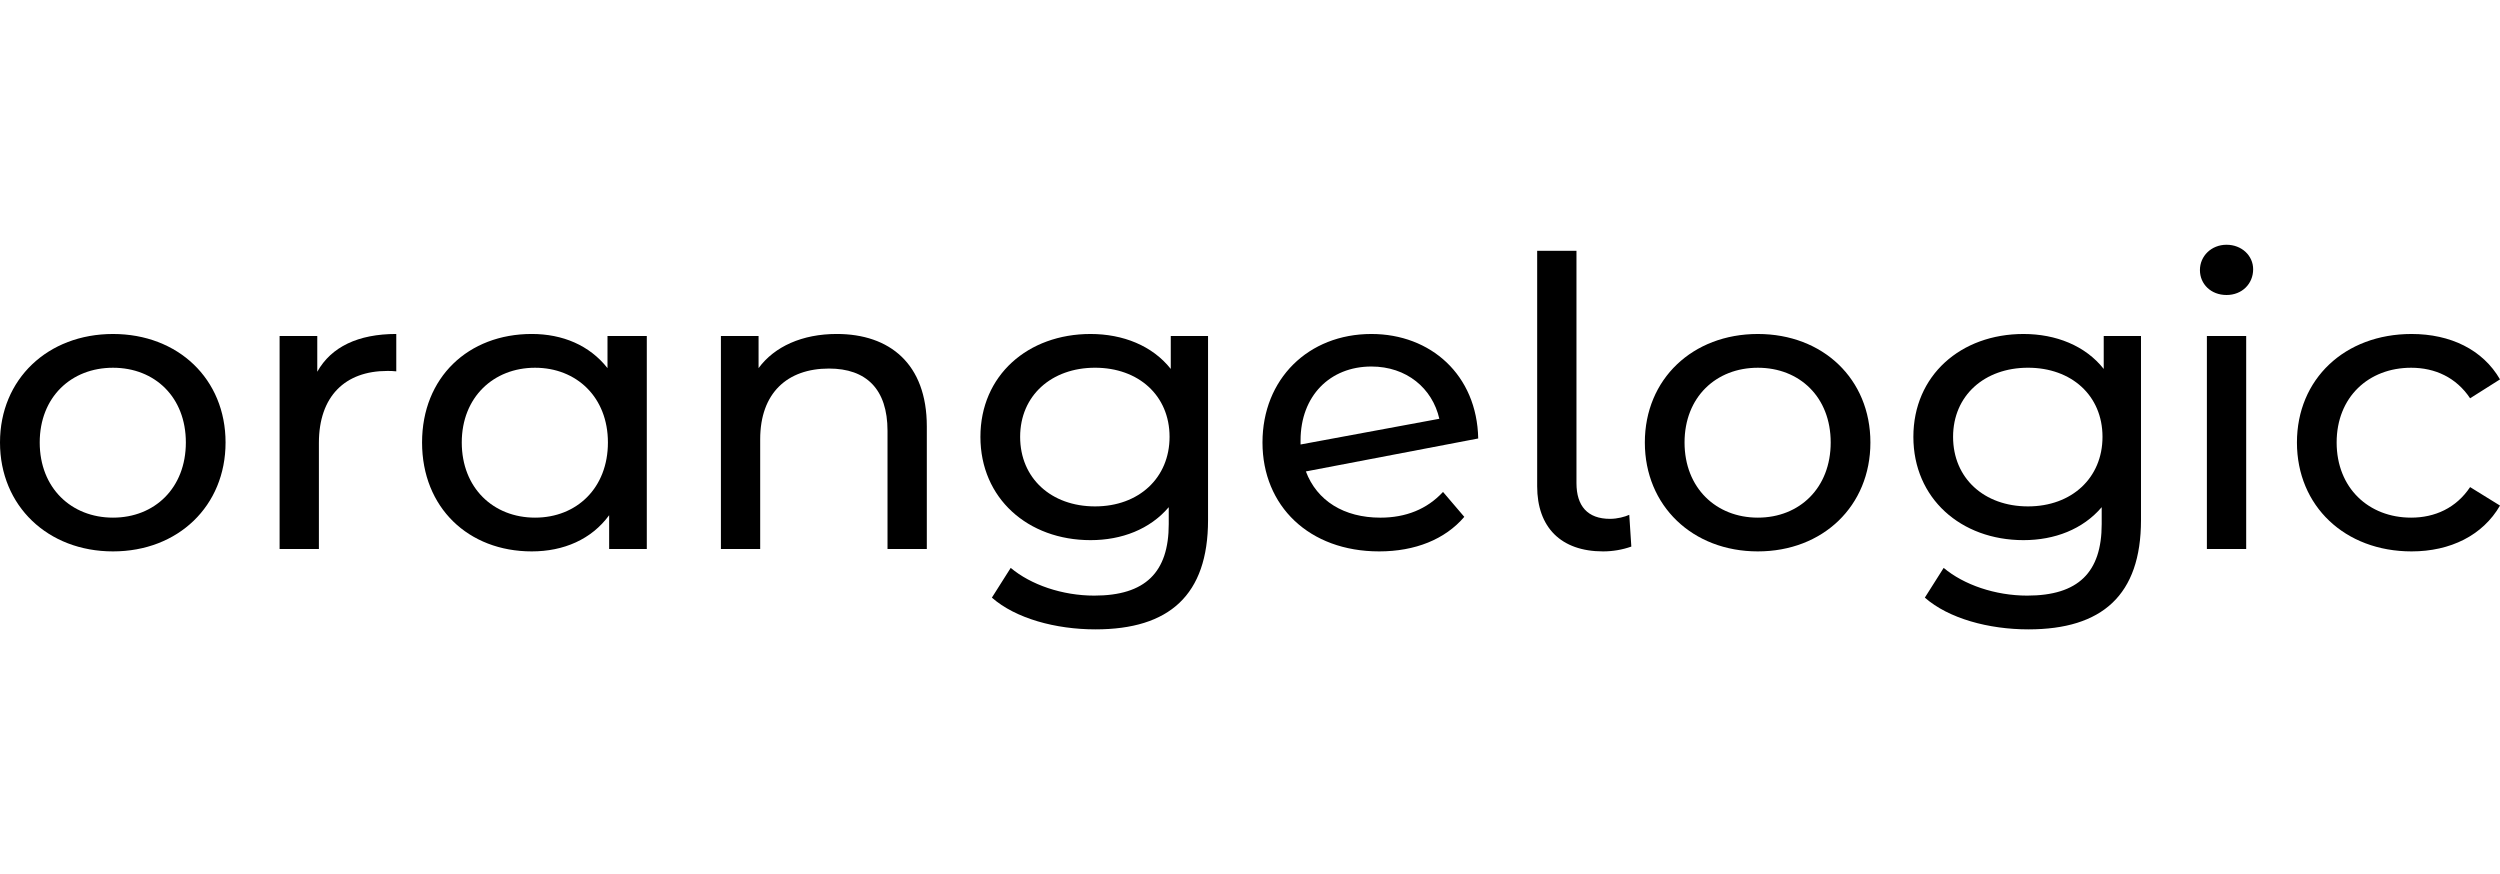
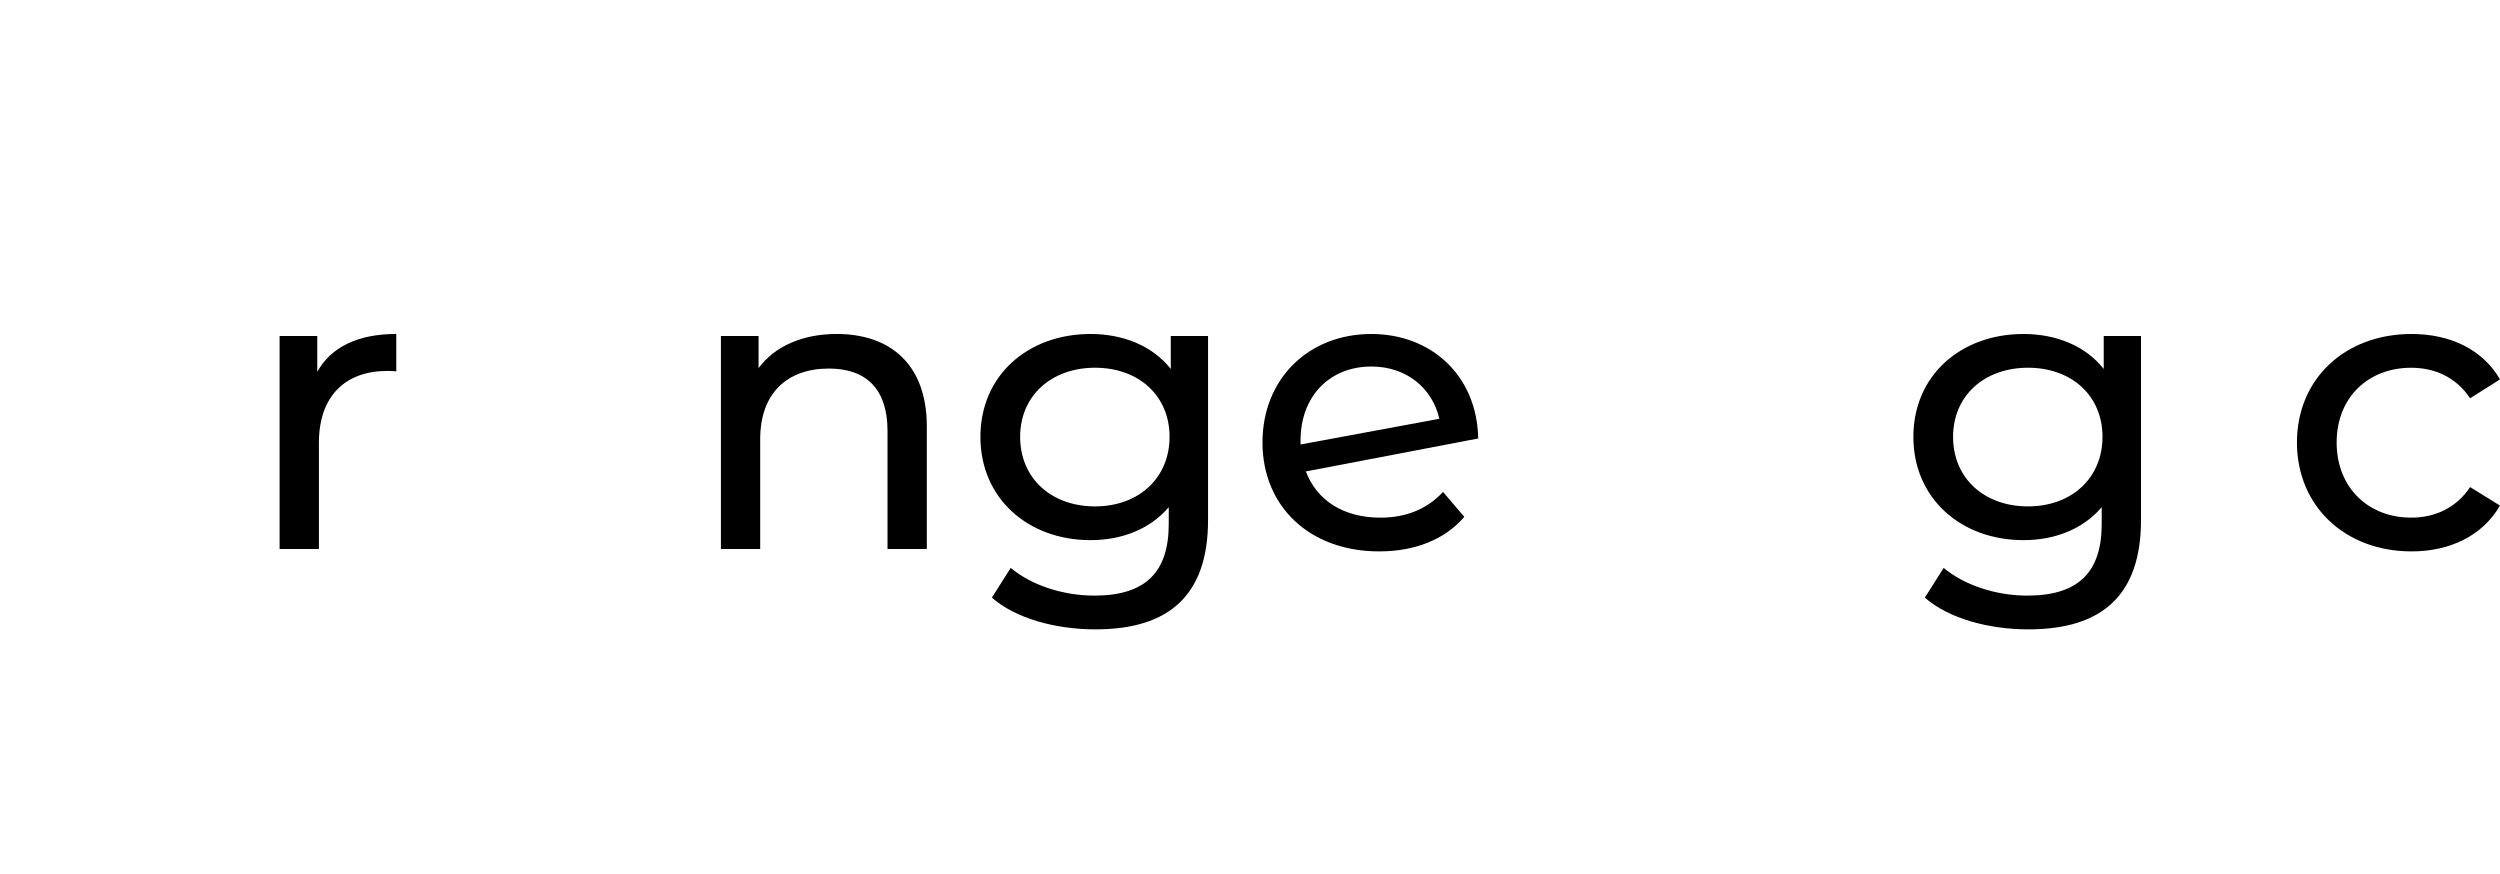
<svg xmlns="http://www.w3.org/2000/svg" width="143" height="50" viewBox="0 0 143 50" fill="none">
  <g clip-path="url(#clip0_760_105)">
-     <path d="M0 25.31C0 21.678 2.74 19.104 6.463 19.104C10.186 19.104 12.902 21.678 12.902 25.31C12.902 28.943 10.186 31.54 6.463 31.54C2.739 31.54 0 28.943 0 25.31ZM10.631 25.31C10.631 22.713 8.852 21.035 6.463 21.035C4.075 21.035 2.272 22.713 2.272 25.31C2.272 27.908 4.075 29.609 6.463 29.609C8.852 29.609 10.631 27.908 10.631 25.31Z" fill="#473C30" style="fill:#473C30;fill:color(display-p3 0.278 0.235 0.188);fill-opacity:1;" />
    <path d="M22.667 19.104V21.241C22.479 21.218 22.316 21.218 22.151 21.218C19.739 21.218 18.241 22.667 18.241 25.333V31.403H15.993V19.218H18.148V21.264C18.944 19.839 20.489 19.103 22.667 19.103L22.667 19.104Z" fill="#473C30" style="fill:#473C30;fill:color(display-p3 0.278 0.235 0.188);fill-opacity:1;" />
-     <path d="M36.997 19.218V31.402H34.843V29.471C33.836 30.85 32.244 31.54 30.417 31.54C26.788 31.54 24.142 29.034 24.142 25.31C24.142 21.586 26.788 19.103 30.417 19.103C32.174 19.103 33.719 19.747 34.749 21.057V19.218H36.997ZM34.773 25.31C34.773 22.712 32.97 21.035 30.605 21.035C28.239 21.035 26.413 22.713 26.413 25.31C26.413 27.908 28.216 29.609 30.605 29.609C32.993 29.609 34.773 27.908 34.773 25.31Z" fill="#473C30" style="fill:#473C30;fill:color(display-p3 0.278 0.235 0.188);fill-opacity:1;" />
    <path d="M53.014 24.391V31.403H50.766V24.644C50.766 22.253 49.548 21.081 47.417 21.081C45.029 21.081 43.483 22.483 43.483 25.127V31.403H41.236V19.218H43.39V21.057C44.303 19.816 45.895 19.103 47.862 19.103C50.883 19.103 53.014 20.804 53.014 24.39L53.014 24.391Z" fill="#473C30" style="fill:#473C30;fill:color(display-p3 0.278 0.235 0.188);fill-opacity:1;" />
    <path d="M69.1 19.218V29.747C69.1 34.046 66.875 36 62.66 36C60.389 36 58.094 35.379 56.736 34.184L57.813 32.483C58.96 33.448 60.763 34.069 62.59 34.069C65.517 34.069 66.852 32.736 66.852 29.977V29.011C65.775 30.276 64.159 30.896 62.379 30.896C58.796 30.896 56.08 28.505 56.08 24.988C56.08 21.471 58.796 19.104 62.379 19.104C64.229 19.104 65.915 19.77 66.968 21.103V19.218H69.099H69.1ZM66.899 24.988C66.899 22.62 65.12 21.034 62.637 21.034C60.155 21.034 58.352 22.62 58.352 24.988C58.352 27.356 60.131 28.966 62.637 28.966C65.143 28.966 66.899 27.333 66.899 24.988Z" fill="#473C30" style="fill:#473C30;fill:color(display-p3 0.278 0.235 0.188);fill-opacity:1;" />
    <path d="M82.54 28.138L83.758 29.564C82.658 30.851 80.948 31.54 78.888 31.54C74.883 31.54 72.214 28.943 72.214 25.31C72.214 21.678 74.837 19.104 78.443 19.104C81.838 19.104 84.484 21.448 84.554 25.081L74.696 26.966C75.328 28.644 76.874 29.61 78.958 29.61C80.41 29.61 81.628 29.127 82.541 28.138H82.54ZM74.392 25.195V25.425L82.33 23.954C81.932 22.207 80.456 20.965 78.443 20.965C76.078 20.965 74.392 22.643 74.392 25.195Z" fill="#473C30" style="fill:#473C30;fill:color(display-p3 0.278 0.235 0.188);fill-opacity:1;" />
-     <path d="M87.926 27.816V14.345H90.174V27.632C90.174 28.942 90.806 29.678 92.094 29.678C92.515 29.678 92.937 29.563 93.194 29.448L93.312 31.264C92.796 31.448 92.235 31.54 91.696 31.54C89.284 31.54 87.926 30.161 87.926 27.816V27.816Z" fill="#72614E" style="fill:#72614E;fill:color(display-p3 0.447 0.38 0.306);fill-opacity:1;" />
-     <path d="M94.085 25.31C94.085 21.678 96.824 19.104 100.547 19.104C104.27 19.104 106.987 21.678 106.987 25.31C106.987 28.943 104.271 31.54 100.547 31.54C96.824 31.54 94.085 28.943 94.085 25.31ZM104.716 25.31C104.716 22.713 102.936 21.035 100.548 21.035C98.159 21.035 96.356 22.713 96.356 25.31C96.356 27.908 98.159 29.609 100.548 29.609C102.936 29.609 104.716 27.908 104.716 25.31Z" fill="#72614E" style="fill:#72614E;fill:color(display-p3 0.447 0.38 0.306);fill-opacity:1;" />
    <path d="M122.465 19.218V29.747C122.465 34.046 120.24 36 116.025 36C113.754 36 111.459 35.379 110.101 34.184L111.178 32.483C112.325 33.448 114.128 34.069 115.955 34.069C118.882 34.069 120.217 32.736 120.217 29.977V29.011C119.14 30.276 117.523 30.896 115.744 30.896C112.161 30.896 109.445 28.505 109.445 24.988C109.445 21.471 112.161 19.104 115.744 19.104C117.594 19.104 119.28 19.77 120.333 21.103V19.218H122.464H122.465ZM120.263 24.988C120.263 22.62 118.484 21.034 116.002 21.034C113.519 21.034 111.716 22.62 111.716 24.988C111.716 27.356 113.496 28.966 116.002 28.966C118.507 28.966 120.263 27.333 120.263 24.988Z" fill="#72614E" style="fill:#72614E;fill:color(display-p3 0.447 0.38 0.306);fill-opacity:1;" />
-     <path d="M125.836 15.448C125.836 14.644 126.491 14 127.358 14C128.225 14 128.88 14.621 128.88 15.402C128.88 16.23 128.248 16.874 127.358 16.874C126.468 16.874 125.836 16.253 125.836 15.448ZM126.234 19.218H128.482V31.402H126.234V19.218Z" fill="#72614E" style="fill:#72614E;fill:color(display-p3 0.447 0.38 0.306);fill-opacity:1;" />
    <path d="M131.385 25.31C131.385 21.678 134.125 19.104 137.942 19.104C140.167 19.104 142.016 20 143 21.701L141.29 22.782C140.494 21.586 139.276 21.035 137.918 21.035C135.483 21.035 133.656 22.713 133.656 25.31C133.656 27.908 135.483 29.609 137.918 29.609C139.276 29.609 140.494 29.057 141.29 27.862L143 28.919C142.016 30.621 140.166 31.54 137.942 31.54C134.125 31.54 131.385 28.943 131.385 25.31Z" fill="#72614E" style="fill:#72614E;fill:color(display-p3 0.447 0.38 0.306);fill-opacity:1;" />
  </g>
  <defs>
    <clipPath id="clip0_760_105">
      <rect width="143" height="22" fill="white" style="fill:white;fill-opacity:1;" transform="translate(0 14)" />
    </clipPath>
  </defs>
</svg>